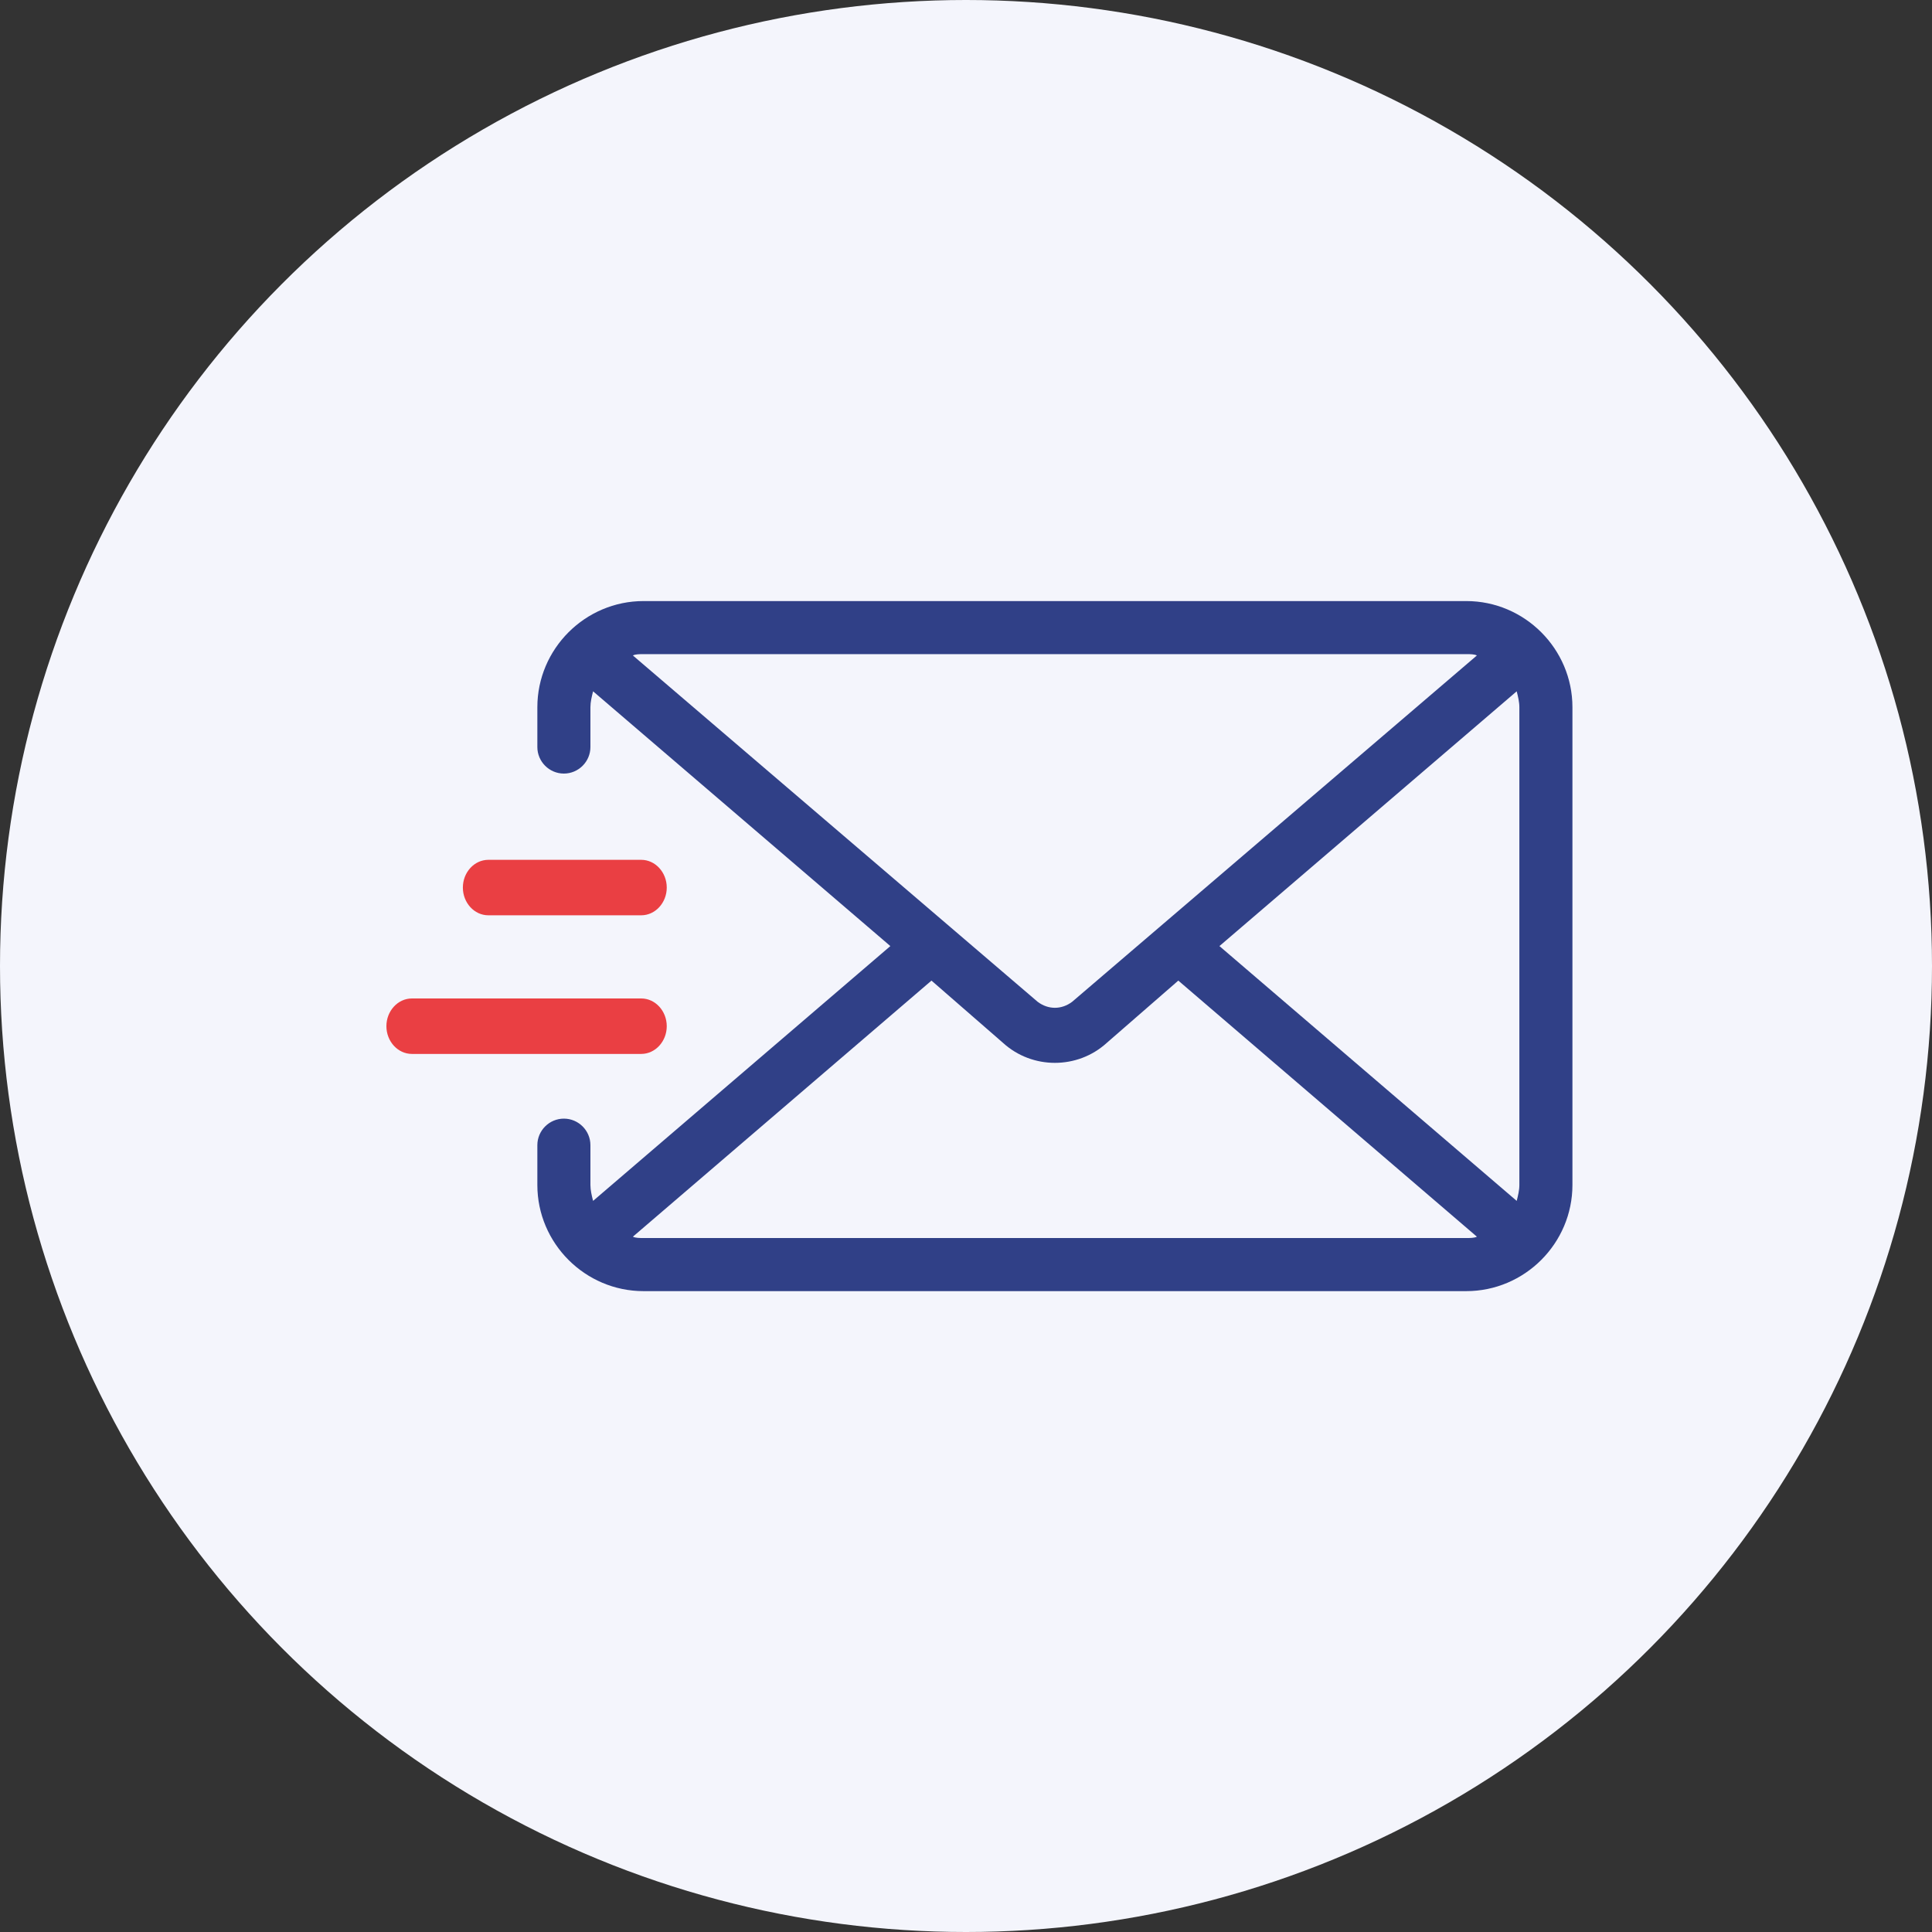
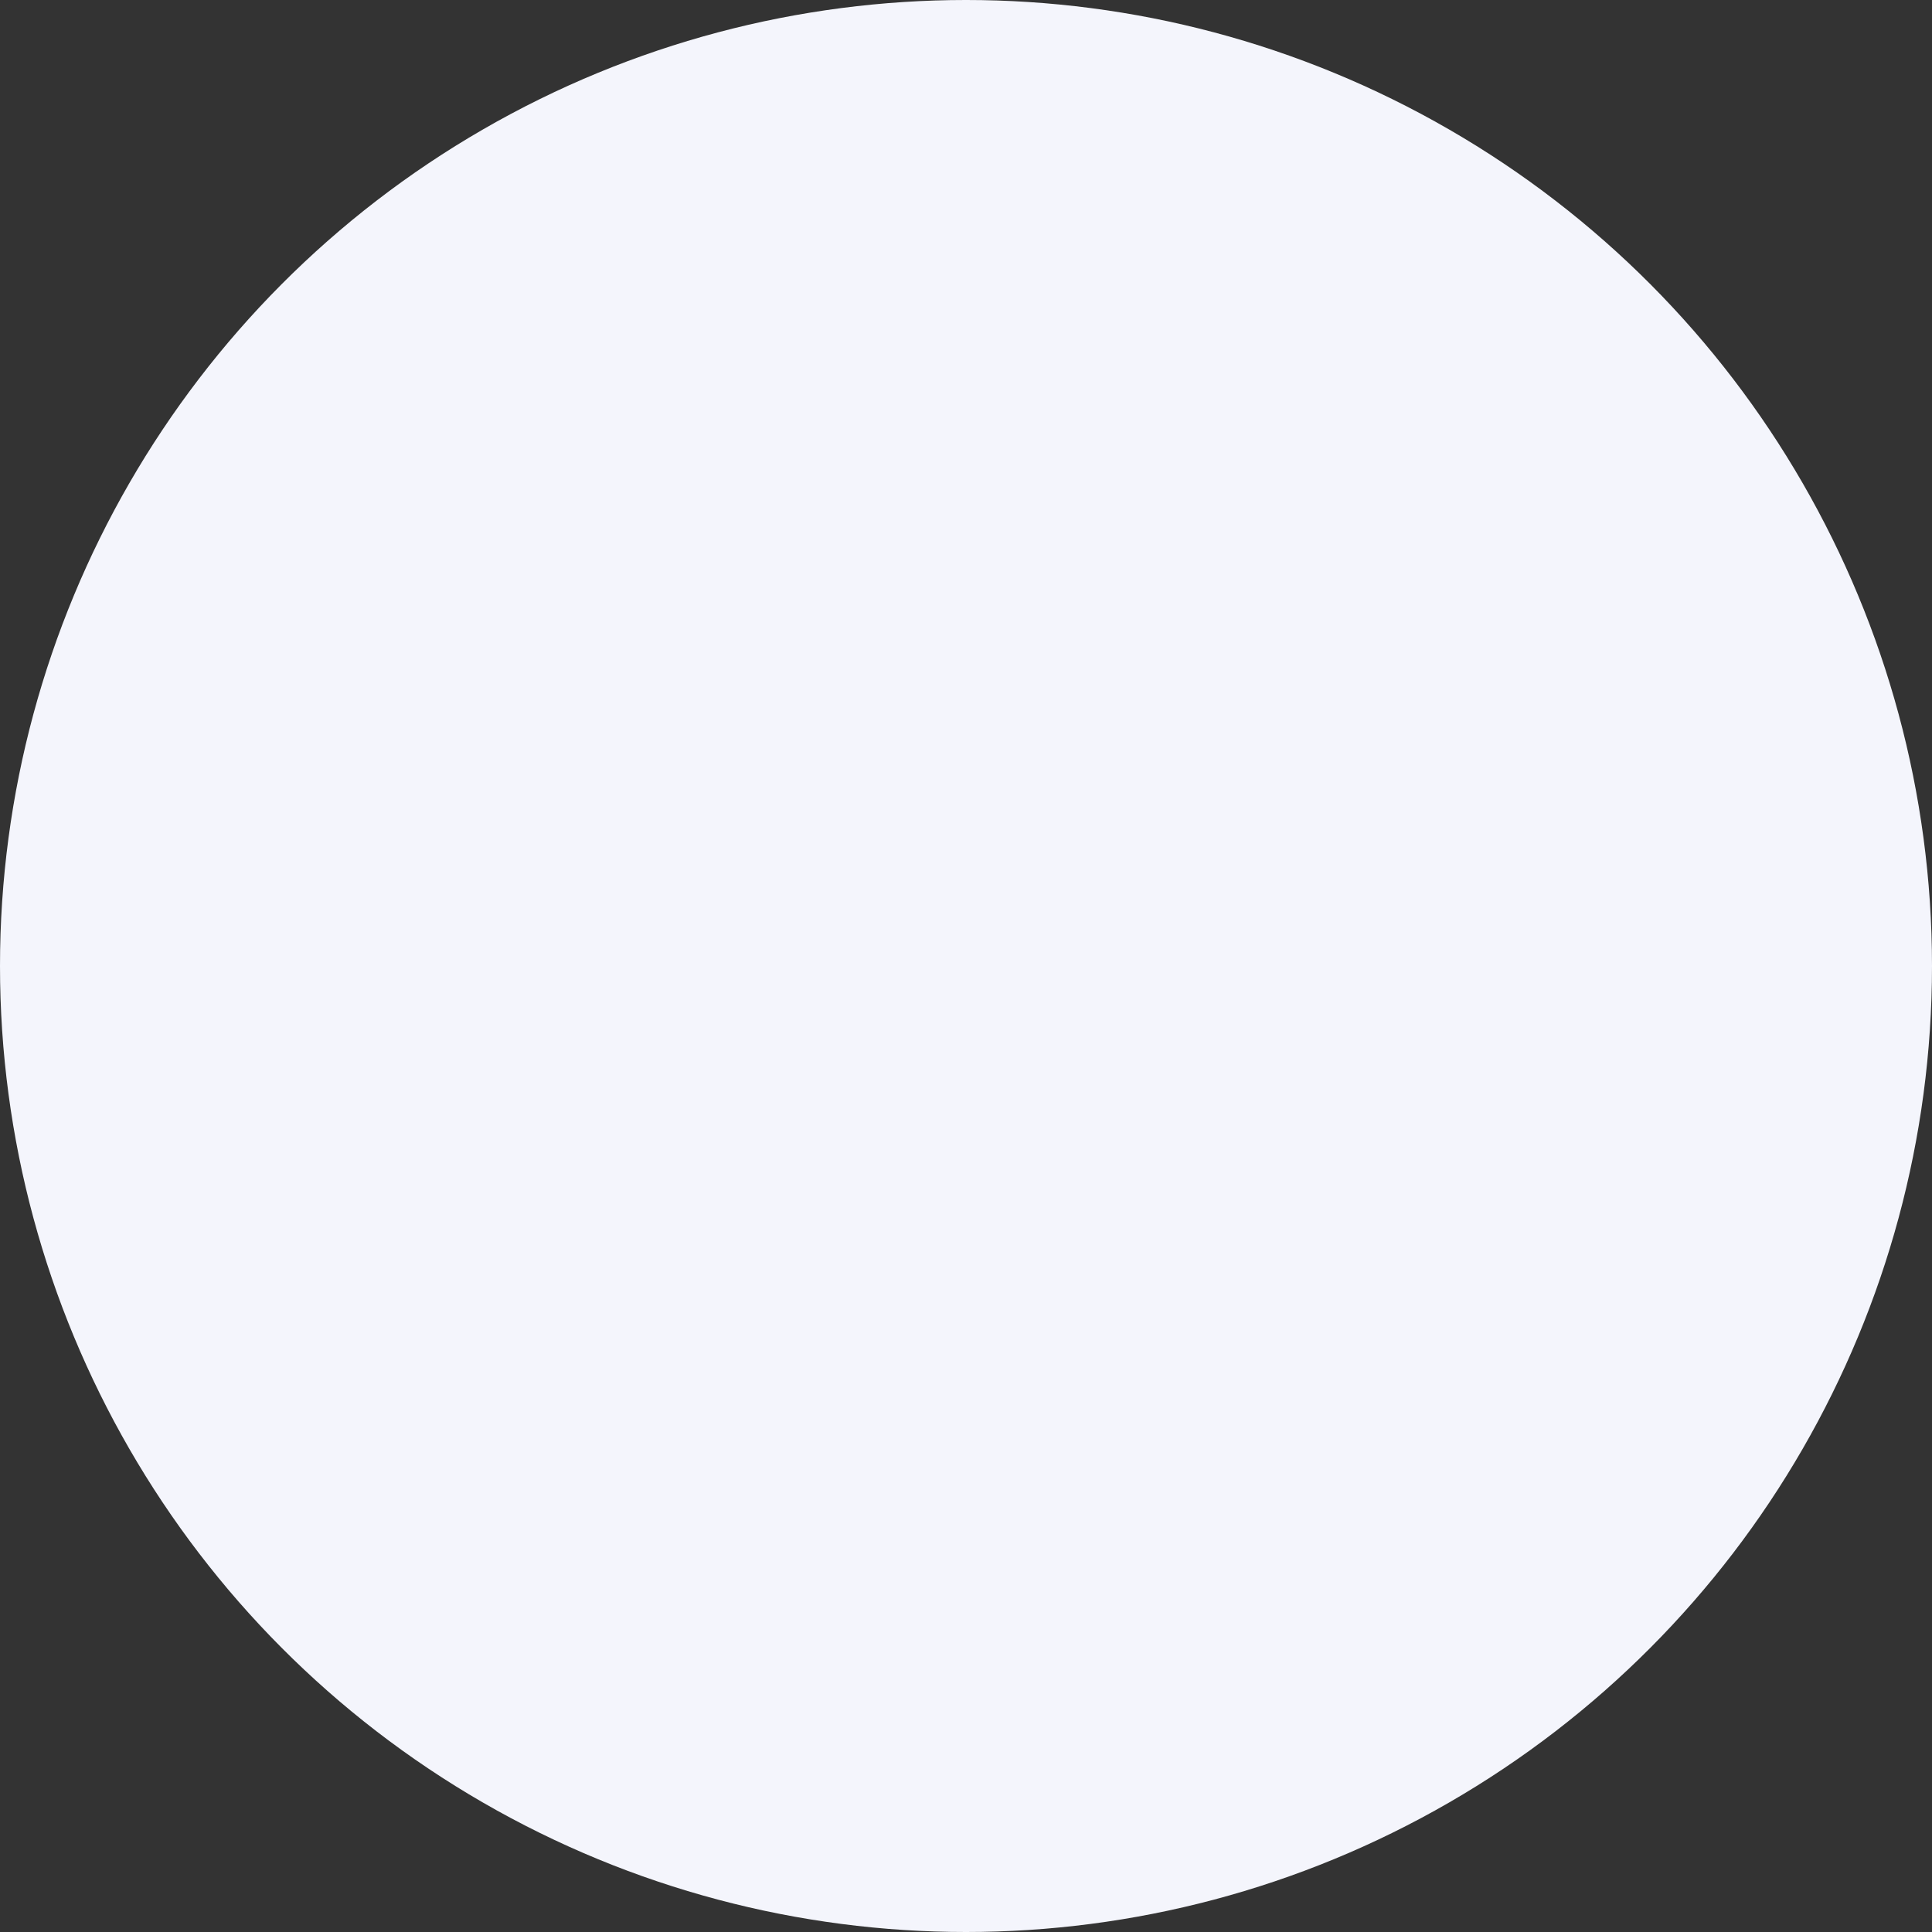
<svg xmlns="http://www.w3.org/2000/svg" width="45" height="45" viewBox="0 0 45 45" fill="none">
  <rect x="0" y="0" width="45" height="45" fill="#333333" stroke="none" />
  <circle cx="22.5" cy="22.5" r="22.5" fill="#F4F5FC" />
-   <path d="M34.152 14H14.989C13.629 14 12.516 15.113 12.516 16.473V17.4C12.516 17.74 12.794 18.018 13.134 18.018C13.474 18.018 13.752 17.74 13.752 17.4V16.473C13.752 16.349 13.783 16.226 13.814 16.102L20.738 22.036L13.814 27.971C13.783 27.847 13.752 27.724 13.752 27.6V26.673C13.752 26.333 13.474 26.055 13.134 26.055C12.794 26.055 12.516 26.333 12.516 26.673V27.6C12.516 28.96 13.629 30.073 14.989 30.073H34.152C35.512 30.073 36.625 28.96 36.625 27.6V16.473C36.625 15.113 35.512 14 34.152 14ZM14.741 15.267C14.803 15.236 14.896 15.236 14.989 15.236H34.152C34.245 15.236 34.338 15.236 34.4 15.267L24.972 23.334C24.725 23.52 24.416 23.52 24.169 23.334L14.741 15.267ZM34.152 28.836H14.989C14.896 28.836 14.803 28.836 14.741 28.805L21.696 22.84L23.365 24.293C23.705 24.602 24.138 24.756 24.57 24.756C25.003 24.756 25.436 24.602 25.776 24.293L27.445 22.84L34.4 28.805C34.338 28.836 34.245 28.836 34.152 28.836ZM35.389 27.6C35.389 27.724 35.358 27.847 35.327 27.971L28.403 22.036L35.327 16.102C35.358 16.226 35.389 16.349 35.389 16.473V27.6Z" fill="#304087" />
-   <path d="M11.374 20.027C11.048 20.027 10.781 20.318 10.781 20.673C10.781 21.028 11.048 21.319 11.374 21.319H14.936C15.262 21.319 15.53 21.028 15.53 20.673C15.53 20.318 15.262 20.027 14.936 20.027H11.374Z" fill="#EA3F43" />
-   <path d="M9.594 24.548H14.936C15.262 24.548 15.53 24.257 15.53 23.902C15.53 23.547 15.262 23.256 14.936 23.256H9.594C9.267 23.256 9 23.547 9 23.902C9 24.257 9.267 24.548 9.594 24.548Z" fill="#EA3F43" />
</svg>